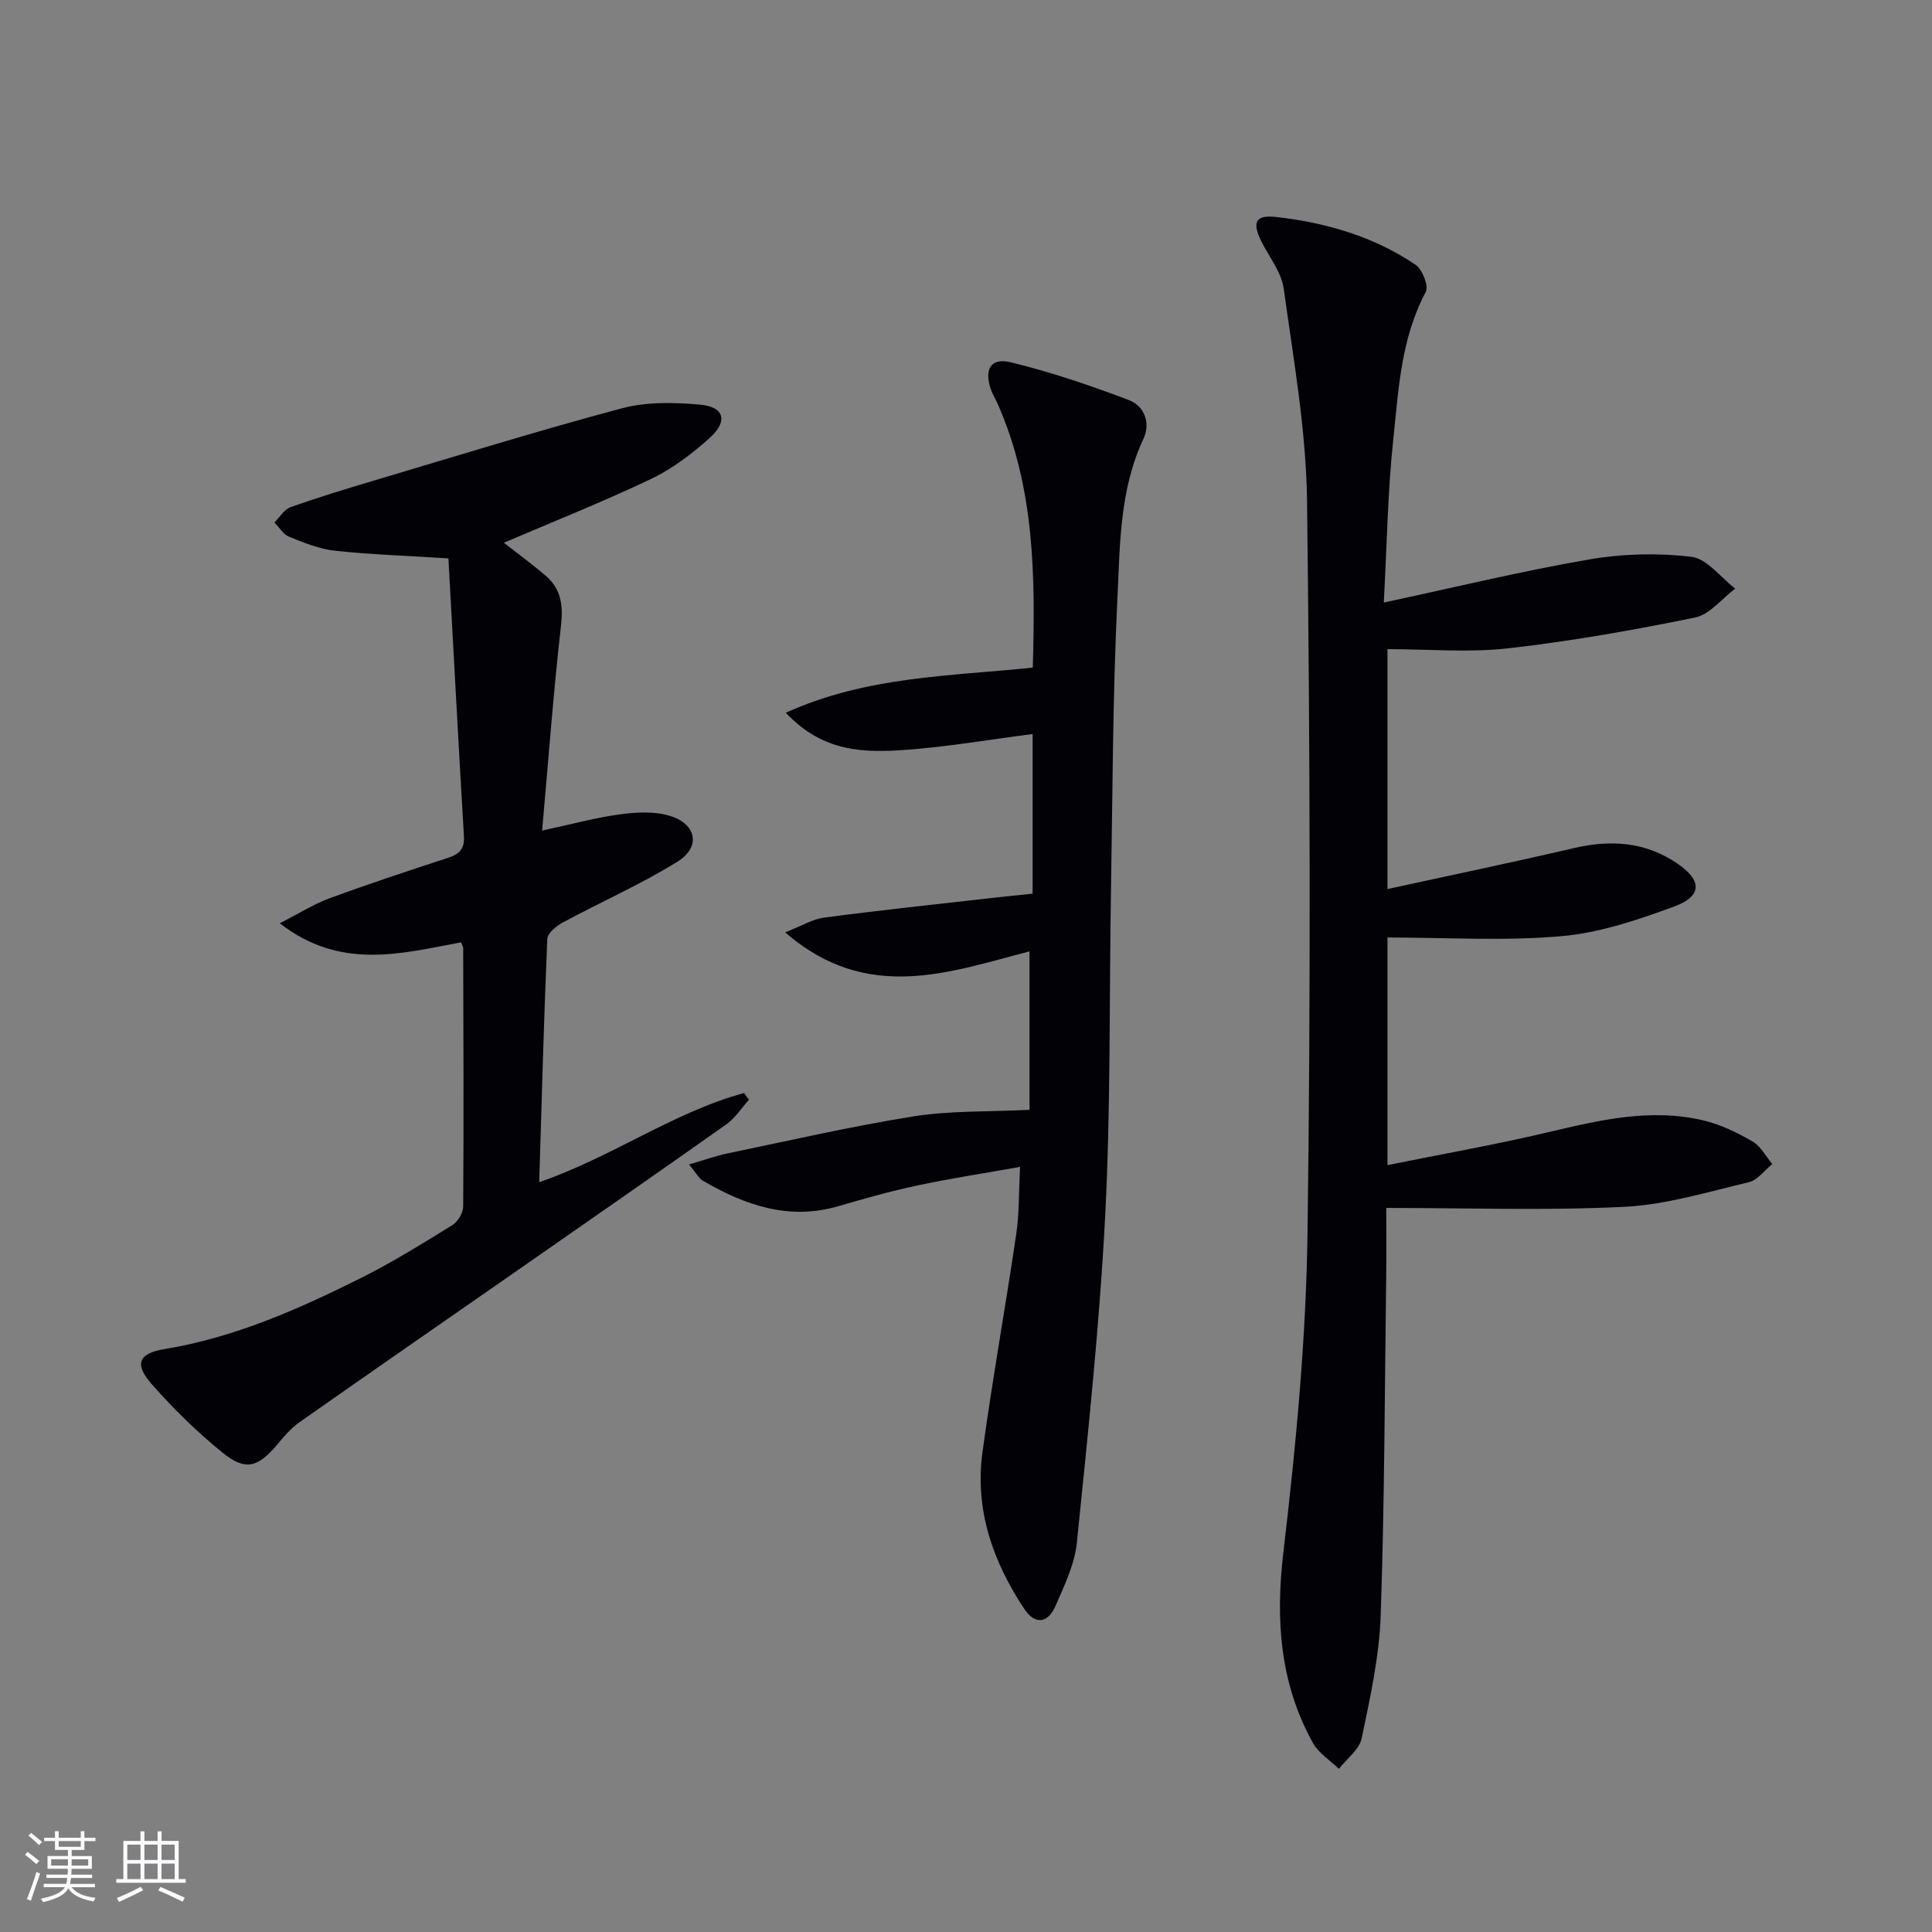
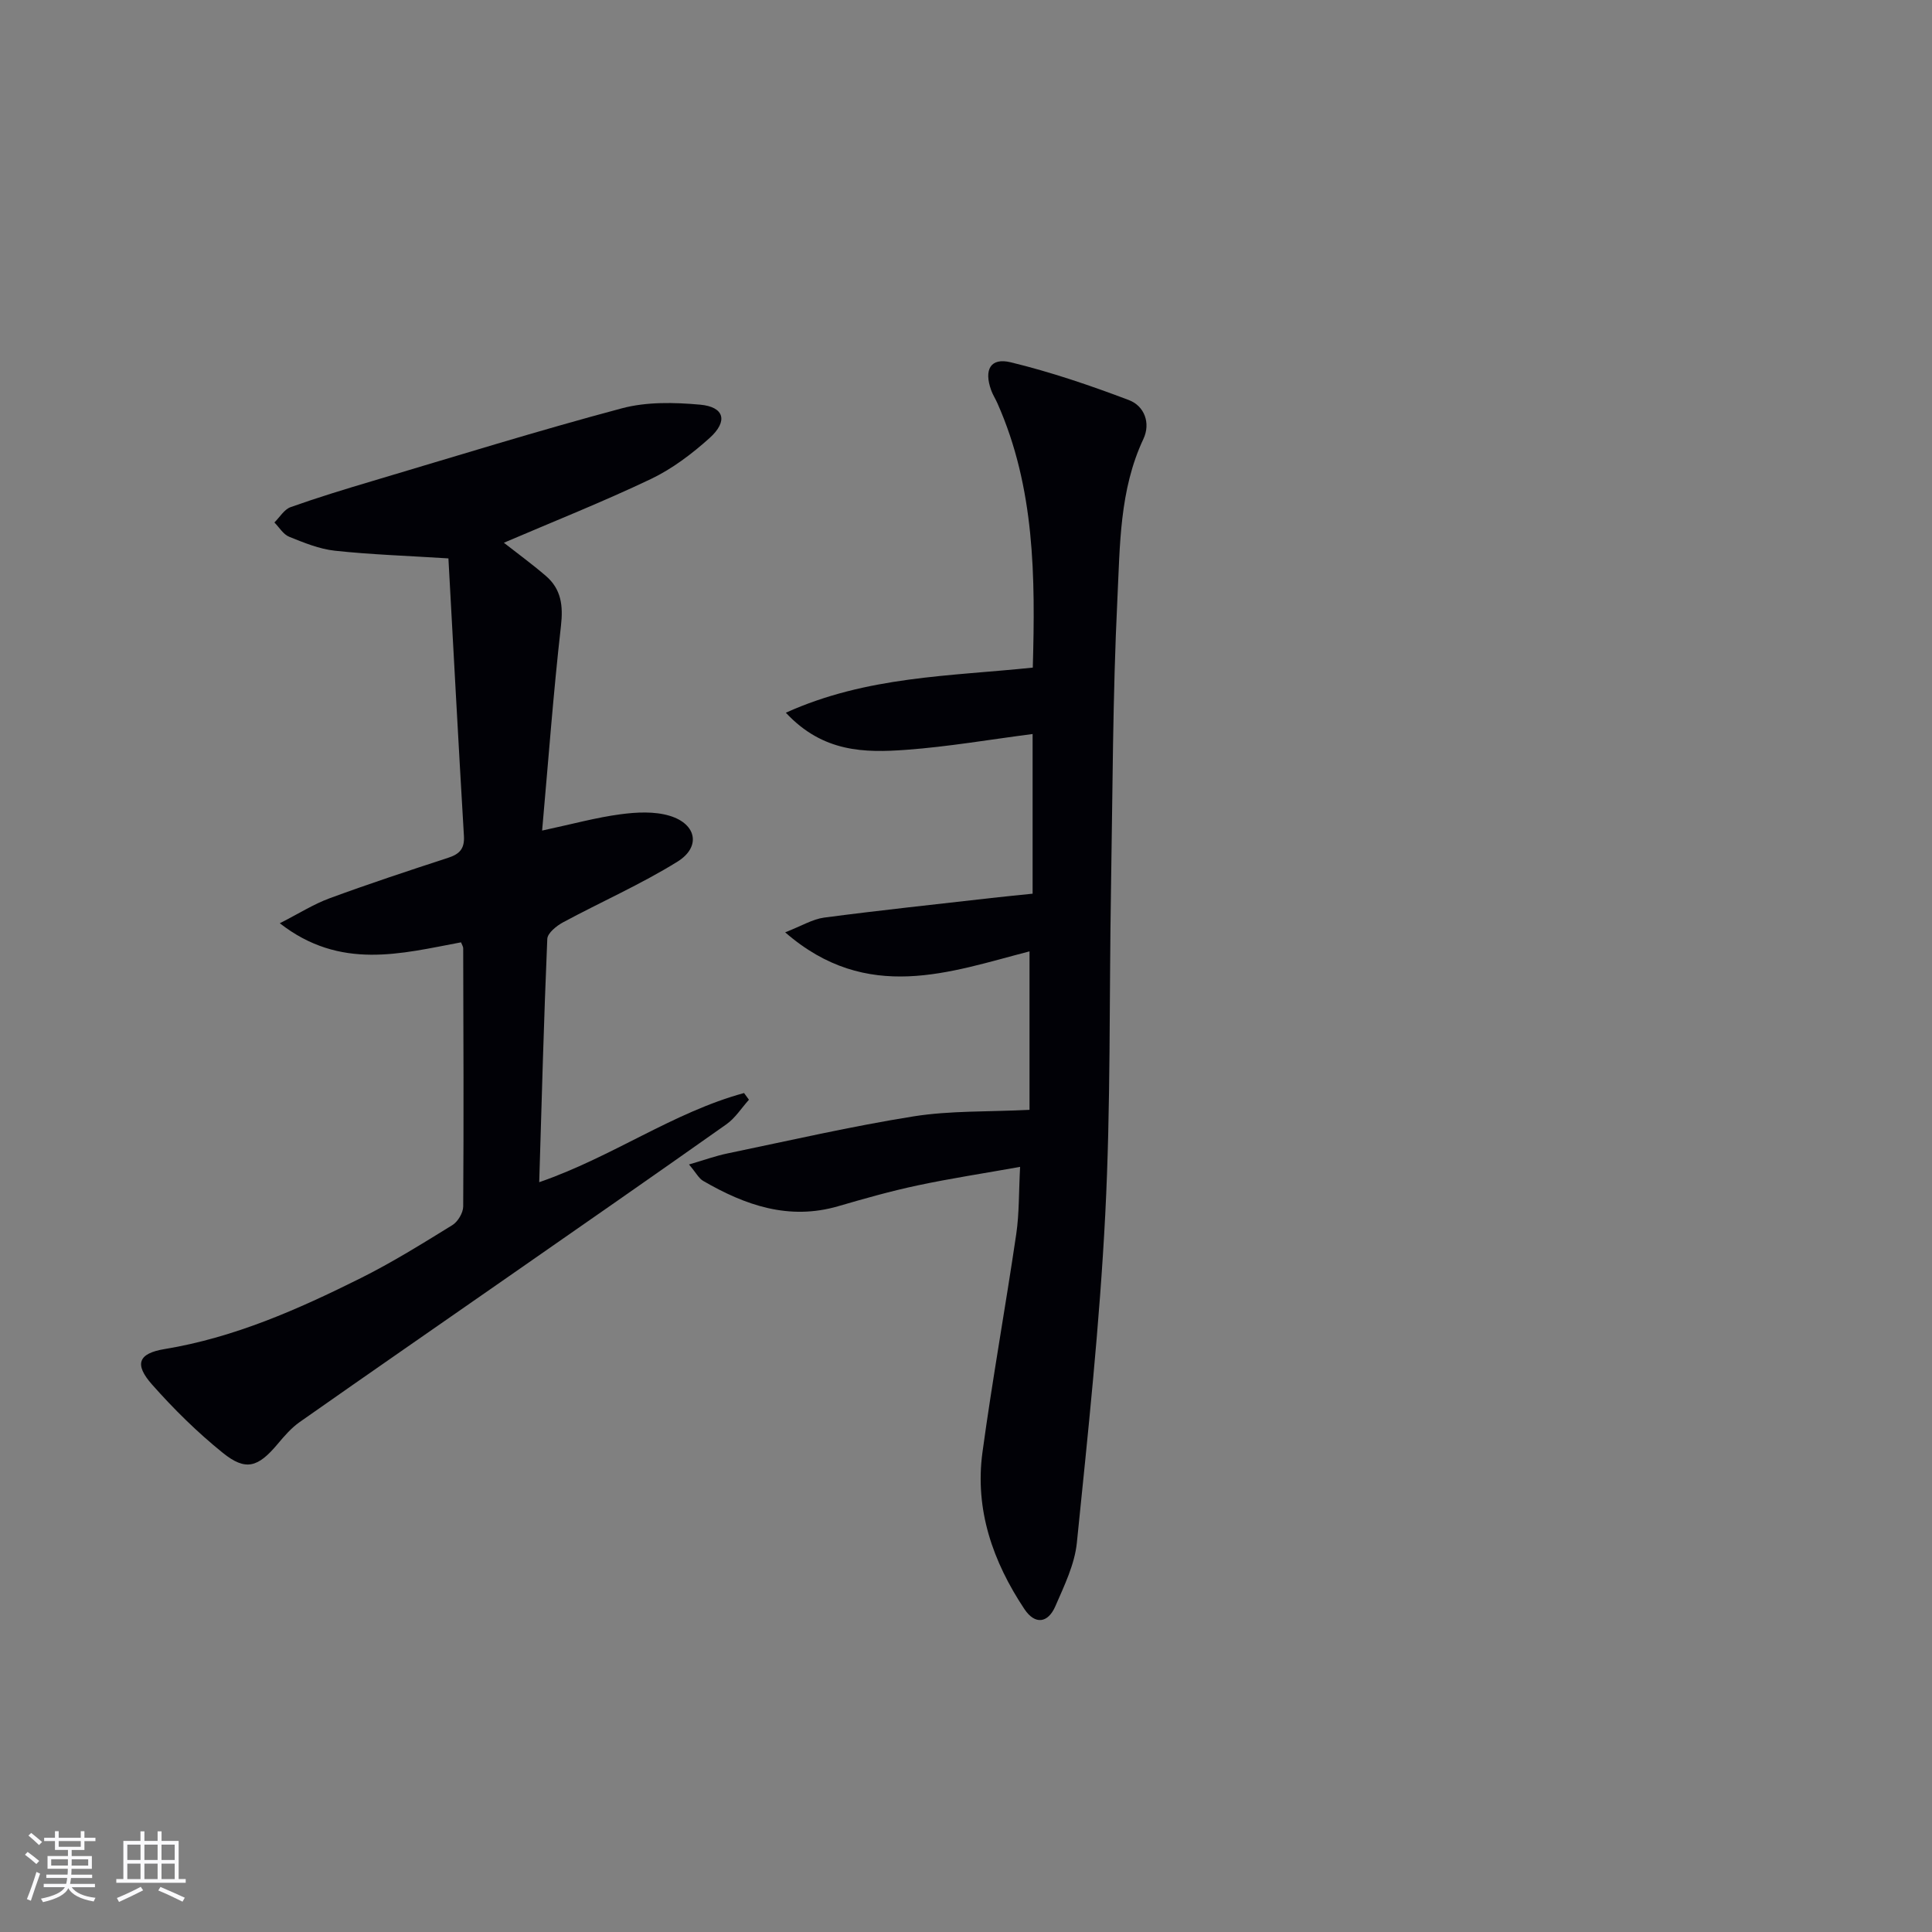
<svg xmlns="http://www.w3.org/2000/svg" enable-background="new 0 0 400 400" viewBox="0 0 400 400">
  <rect x="0" y="0" width="400" height="400" fill="#808080" stroke="none" />
  <g fill="#010106">
-     <path d="m286.5 124.75c15.04-3.22 28.75-6.56 42.62-8.94 6.89-1.18 14.16-1.36 21.09-.52 3.23.39 6.04 4.28 9.04 6.58-2.76 2.07-5.26 5.36-8.32 5.98-12.8 2.62-25.72 4.91-38.7 6.38-8.14.92-16.47.17-24.97.17v49.67c13.11-2.86 25.89-5.52 38.6-8.48 7.67-1.79 14.84-1.3 21.46 3.22 5.07 3.47 5.13 6.72-.66 8.86-7.57 2.79-15.49 5.47-23.44 6.16-11.82 1.03-23.8.27-35.96.27v47.13c11.26-2.28 22.27-4.22 33.13-6.78 10.73-2.53 21.42-5.11 32.44-2.44 3.49.85 6.87 2.5 10 4.31 1.7.99 2.76 3.09 4.11 4.68-1.62 1.3-3.07 3.34-4.9 3.77-8.53 2.02-17.11 4.66-25.76 5.09-16.21.8-32.48.23-49.27.23 0 4.98.05 9.44-.01 13.89-.31 23.47-.34 46.96-1.14 70.42-.29 8.54-2.18 17.08-3.94 25.5-.49 2.33-3.09 4.22-4.72 6.32-1.82-1.77-4.19-3.24-5.37-5.36-6.87-12.4-7.77-25.5-6.11-39.57 2.59-21.92 4.69-44.01 4.99-66.06.69-50.48.51-100.99-.1-151.47-.18-14.68-2.81-29.35-4.82-43.96-.47-3.42-3-6.55-4.63-9.8-1.97-3.94-1.26-5.55 2.99-5.08 10.32 1.16 20.22 4.01 28.91 9.89 1.42.96 2.78 4.41 2.13 5.63-5.12 9.58-5.63 20.12-6.72 30.46-1.15 10.72-1.31 21.54-1.97 33.85z" />
    <path d="m95.45 195.1c-12.36 2.31-24.98 5.84-37.52-3.95 3.95-2.01 6.99-3.95 10.28-5.16 8.1-2.98 16.3-5.7 24.51-8.37 2.39-.77 3.49-1.85 3.33-4.54-1.14-19.2-2.16-38.41-3.21-57.47-8.67-.55-16.12-.79-23.51-1.59-3.23-.35-6.41-1.66-9.46-2.89-1.22-.49-2.05-1.94-3.06-2.96 1.11-1.09 2.03-2.7 3.35-3.17 5.62-2 11.33-3.74 17.05-5.44 17.15-5.1 34.25-10.41 51.53-15.02 5.12-1.37 10.85-1.24 16.2-.76 5.02.45 5.85 3.41 1.98 6.9-3.66 3.29-7.75 6.39-12.17 8.5-9.96 4.74-20.23 8.82-30.43 13.19 2.8 2.2 5.85 4.42 8.7 6.87 3.18 2.74 3.6 6.15 3.12 10.35-1.57 13.82-2.59 27.69-3.9 42.37 6.3-1.35 11.21-2.71 16.21-3.37 3.35-.45 7.06-.64 10.22.32 5.57 1.69 6.48 6.45 1.6 9.48-7.57 4.7-15.81 8.32-23.68 12.56-1.36.73-3.23 2.23-3.28 3.45-.71 16.59-1.15 33.19-1.67 50.36 15.16-5.23 27.72-14.46 42.41-18.46.34.46.67.92 1.01 1.39-1.54 1.71-2.82 3.77-4.65 5.07-14.94 10.56-29.97 20.99-44.98 31.44-14.46 10.07-28.95 20.08-43.37 30.21-1.74 1.22-3.2 2.91-4.58 4.56-4.06 4.84-6.6 5.66-11.36 1.82-5.27-4.25-10.17-9.08-14.66-14.16-3.7-4.19-2.84-6.42 2.61-7.32 14.47-2.38 27.66-8.23 40.6-14.68 6.53-3.26 12.76-7.14 18.98-10.98 1.14-.7 2.24-2.54 2.25-3.86.12-17.82.05-35.64 0-53.47 0-.32-.22-.63-.45-1.22z" />
    <path d="m162.7 147.56c16.8-7.59 33.93-7.54 51.13-9.34.52-18.72.46-37.21-7.33-54.74-.4-.91-.96-1.76-1.29-2.69-1.53-4.25-.15-6.8 4.05-5.78 8.3 2.01 16.46 4.79 24.46 7.82 3.22 1.22 4.55 4.76 3.01 8.05-4.98 10.59-4.84 22.05-5.39 33.23-.97 19.95-.98 39.94-1.32 59.92-.38 22.47-.04 44.97-1.19 67.4-1.16 22.71-3.58 45.37-5.88 68-.46 4.48-2.61 8.88-4.45 13.12-1.52 3.51-4.21 3.9-6.41.59-6.53-9.82-10.3-20.57-8.68-32.47 2.06-15.11 4.78-30.13 7-45.22.62-4.24.51-8.6.79-13.86-7.44 1.33-14.38 2.38-21.24 3.84-5.51 1.17-10.96 2.71-16.37 4.29-10.25 3-19.31-.18-28.01-5.23-.9-.52-1.44-1.64-2.93-3.4 3.17-.92 5.54-1.79 7.99-2.29 12.82-2.66 25.6-5.61 38.52-7.67 7.57-1.2 15.37-.92 23.99-1.35 0-9.84 0-21.06 0-32.81-16.37 4.22-33.58 10.87-50.59-3.94 3.41-1.33 5.67-2.73 8.06-3.05 11.53-1.52 23.09-2.74 34.64-4.06 2.78-.32 5.57-.58 8.53-.89 0-11.32 0-22.27 0-33.06-8.79 1.13-17.43 2.63-26.14 3.27-8.57.63-17.26.58-24.95-7.68z" />
  </g>
  <path d="m5.17 384 .55-.58c.85.61 1.65 1.24 2.4 1.87l-.59.64c-.83-.73-1.62-1.38-2.36-1.93m1.22 9.53-.82-.34c.71-1.76 1.37-3.64 1.98-5.63.24.13.5.25.76.36-.6 1.67-1.24 3.54-1.92 5.61m-.5-13.5.57-.54c.56.44 1.31 1.06 2.26 1.87l-.64.64c-.68-.66-1.41-1.32-2.19-1.97m3.25.46h2.24v-1.36h.77v1.36h4.57v-1.36h.76v1.36h2.28v.69h-2.28v1.84h-2.64v1.26h4.18v2.64h-4.21c0 .45-.02.86-.05 1.21h4.32v.69h-4.38c-.04.34-.1.75-.19 1.22h5.15v.69h-4.82c.87 1.19 2.51 1.92 4.93 2.19-.17.32-.3.57-.37.76-2.77-.49-4.52-1.41-5.26-2.76-.56 1.26-2.3 2.23-5.24 2.9-.12-.24-.26-.48-.43-.72 2.73-.55 4.38-1.34 4.96-2.38h-4.38v-.69h4.65c.1-.38.17-.79.21-1.22h-4.32v-.69h4.4c.03-.34.05-.75.05-1.21h-4.2v-2.64h4.23v-1.26h-2.69v-1.84h-2.24zm1.46 4.46v1.29h3.45c.01-.4.02-.57.01-.53v-.32-.45h-3.46zm1.55-2.59h4.57v-1.19h-4.57zm6.11 2.59h-3.42v.77c-.01.19-.01.37-.02.53h3.44z" fill="#fafafc" />
  <path d="m32.63 379.16h.82v1.98h3.54v7.89h1.46v.78h-14.37v-.78h1.46v-7.89h3.54v-1.98h.82v1.98h2.73zm-3.49 11.48.5.73c-1.61.82-3.28 1.63-5 2.41-.13-.27-.28-.55-.44-.82 1.75-.72 3.4-1.49 4.94-2.32m-2.78-5.55h2.73v-3.18h-2.73zm0 3.95h2.73v-3.2h-2.73zm3.54-3.95h2.73v-3.18h-2.73zm0 3.95h2.73v-3.2h-2.73zm7.89 4.68c-1.84-.92-3.51-1.7-5.02-2.32l.45-.73c1.89.8 3.57 1.55 5.04 2.23zm-1.62-11.81h-2.73v3.18h2.73zm-2.73 7.13h2.73v-3.2h-2.73z" fill="#fafafc" />
</svg>